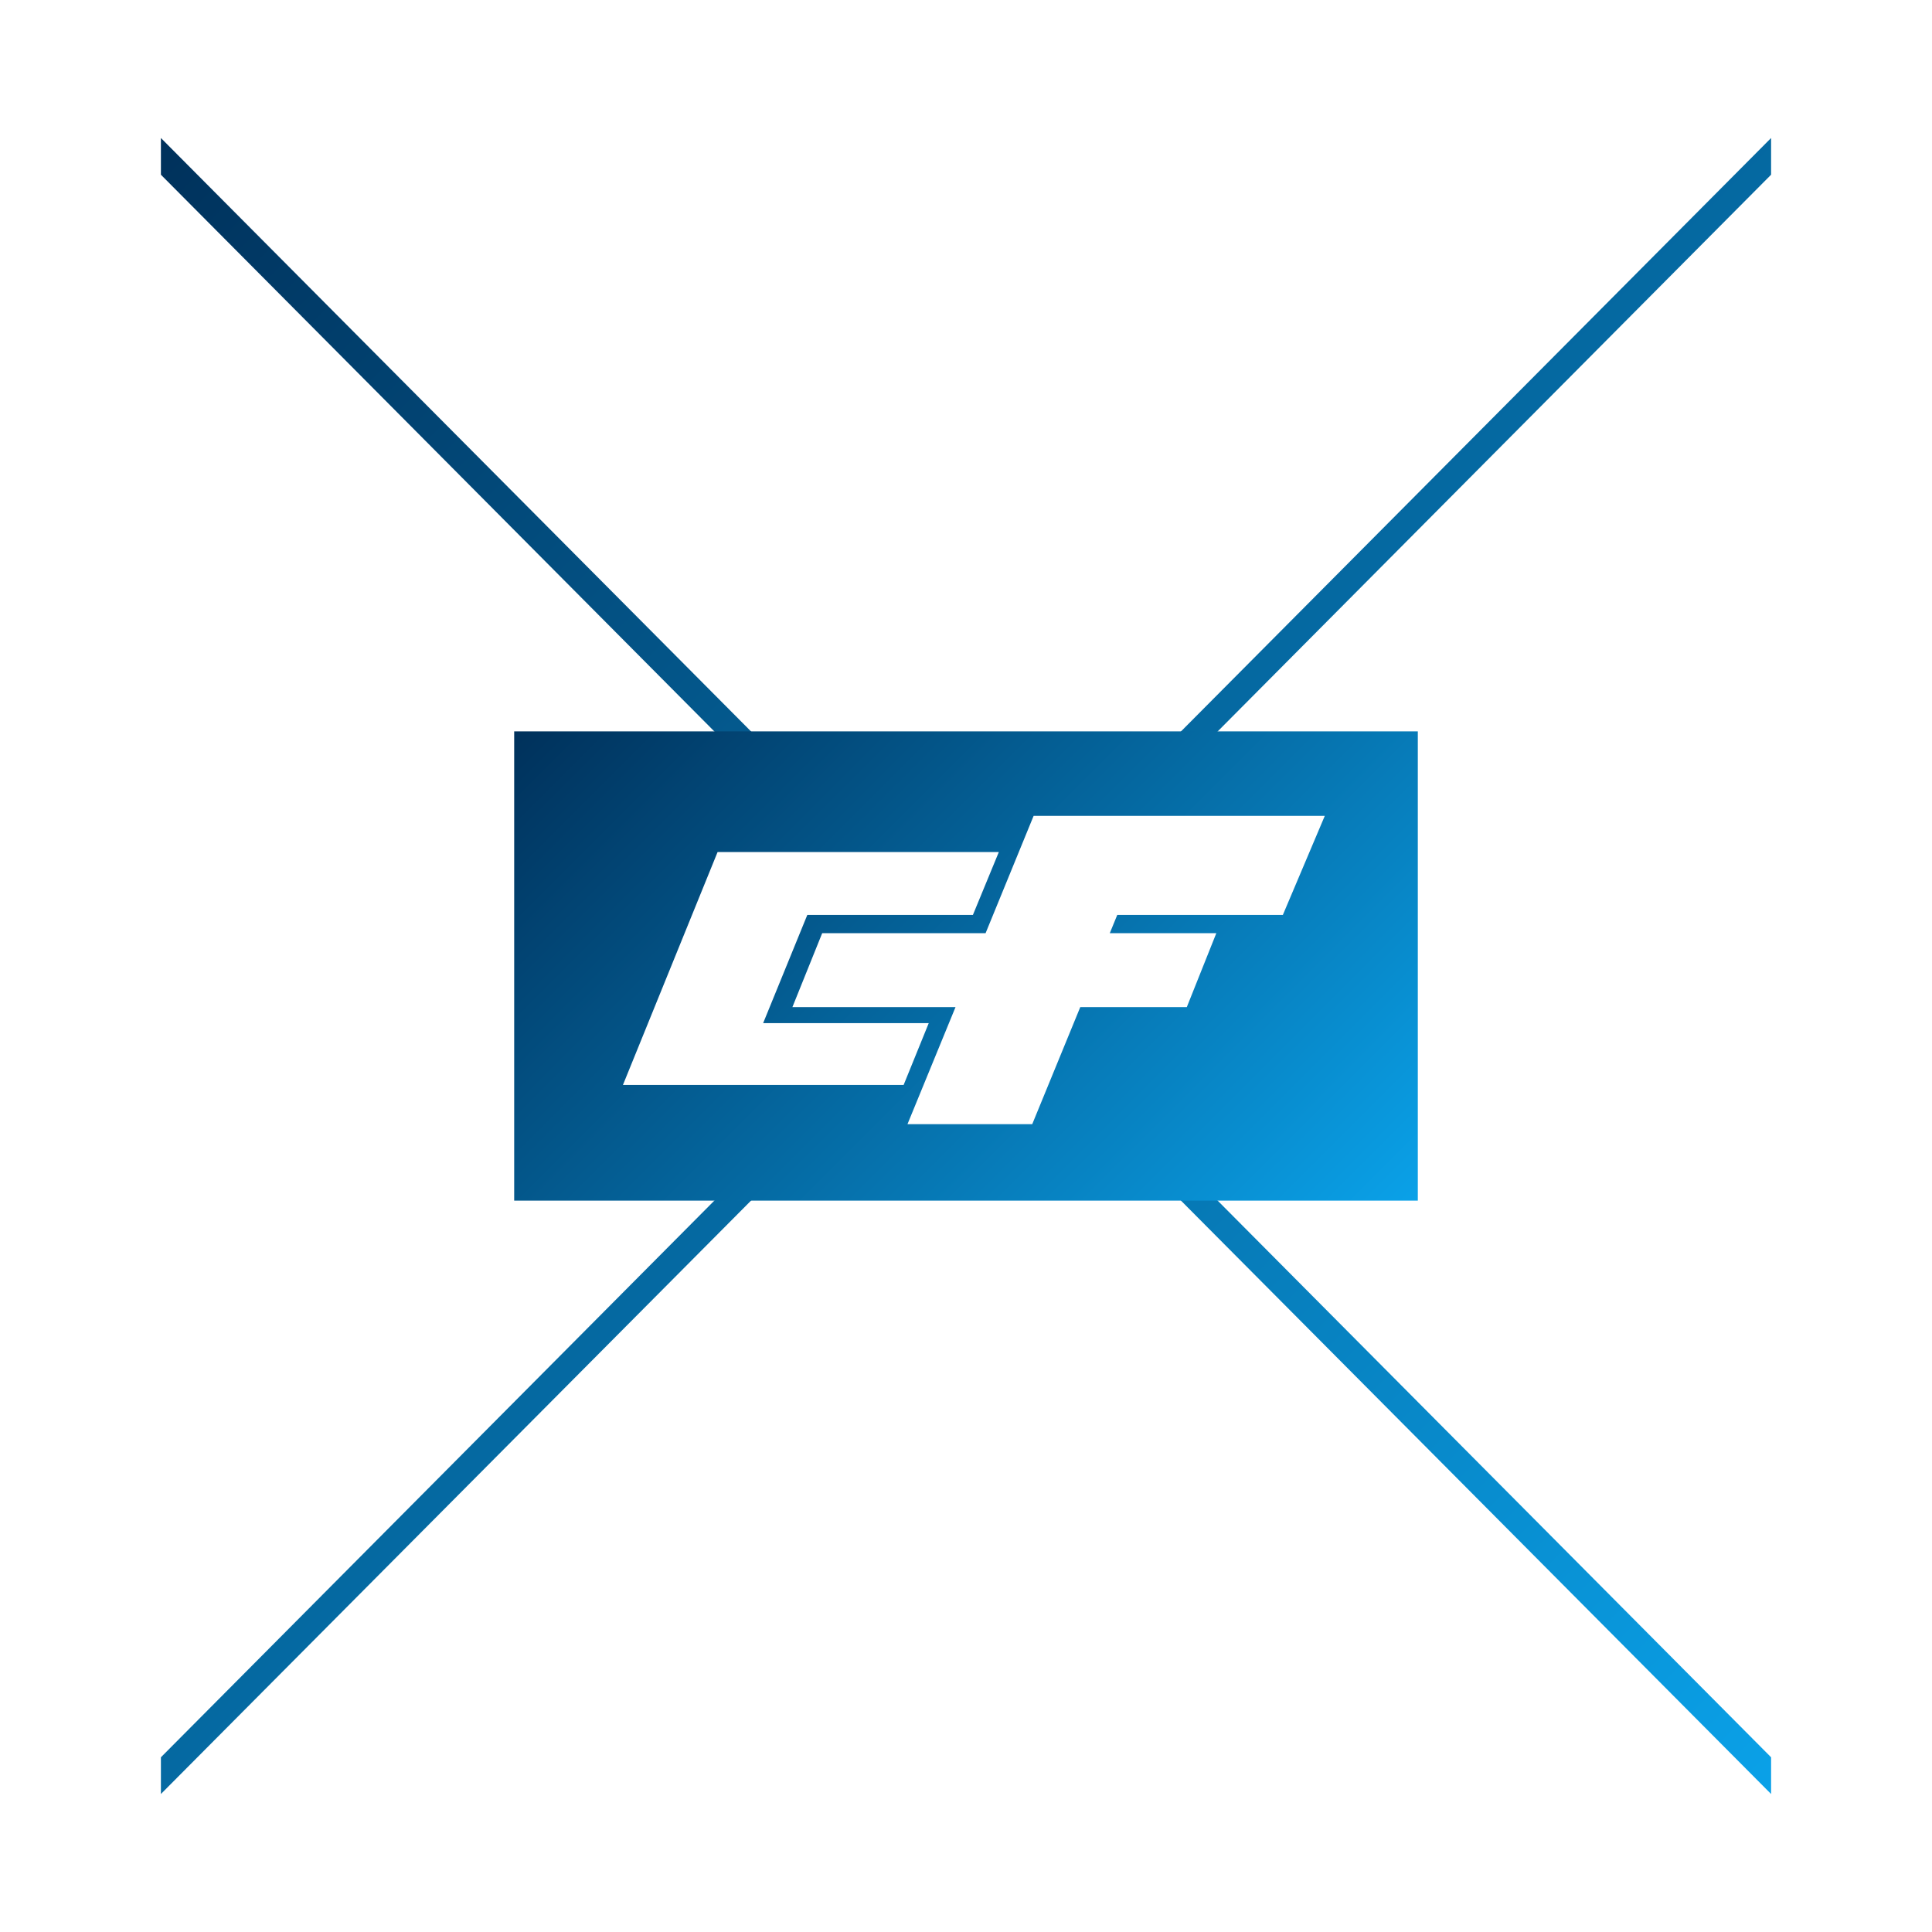
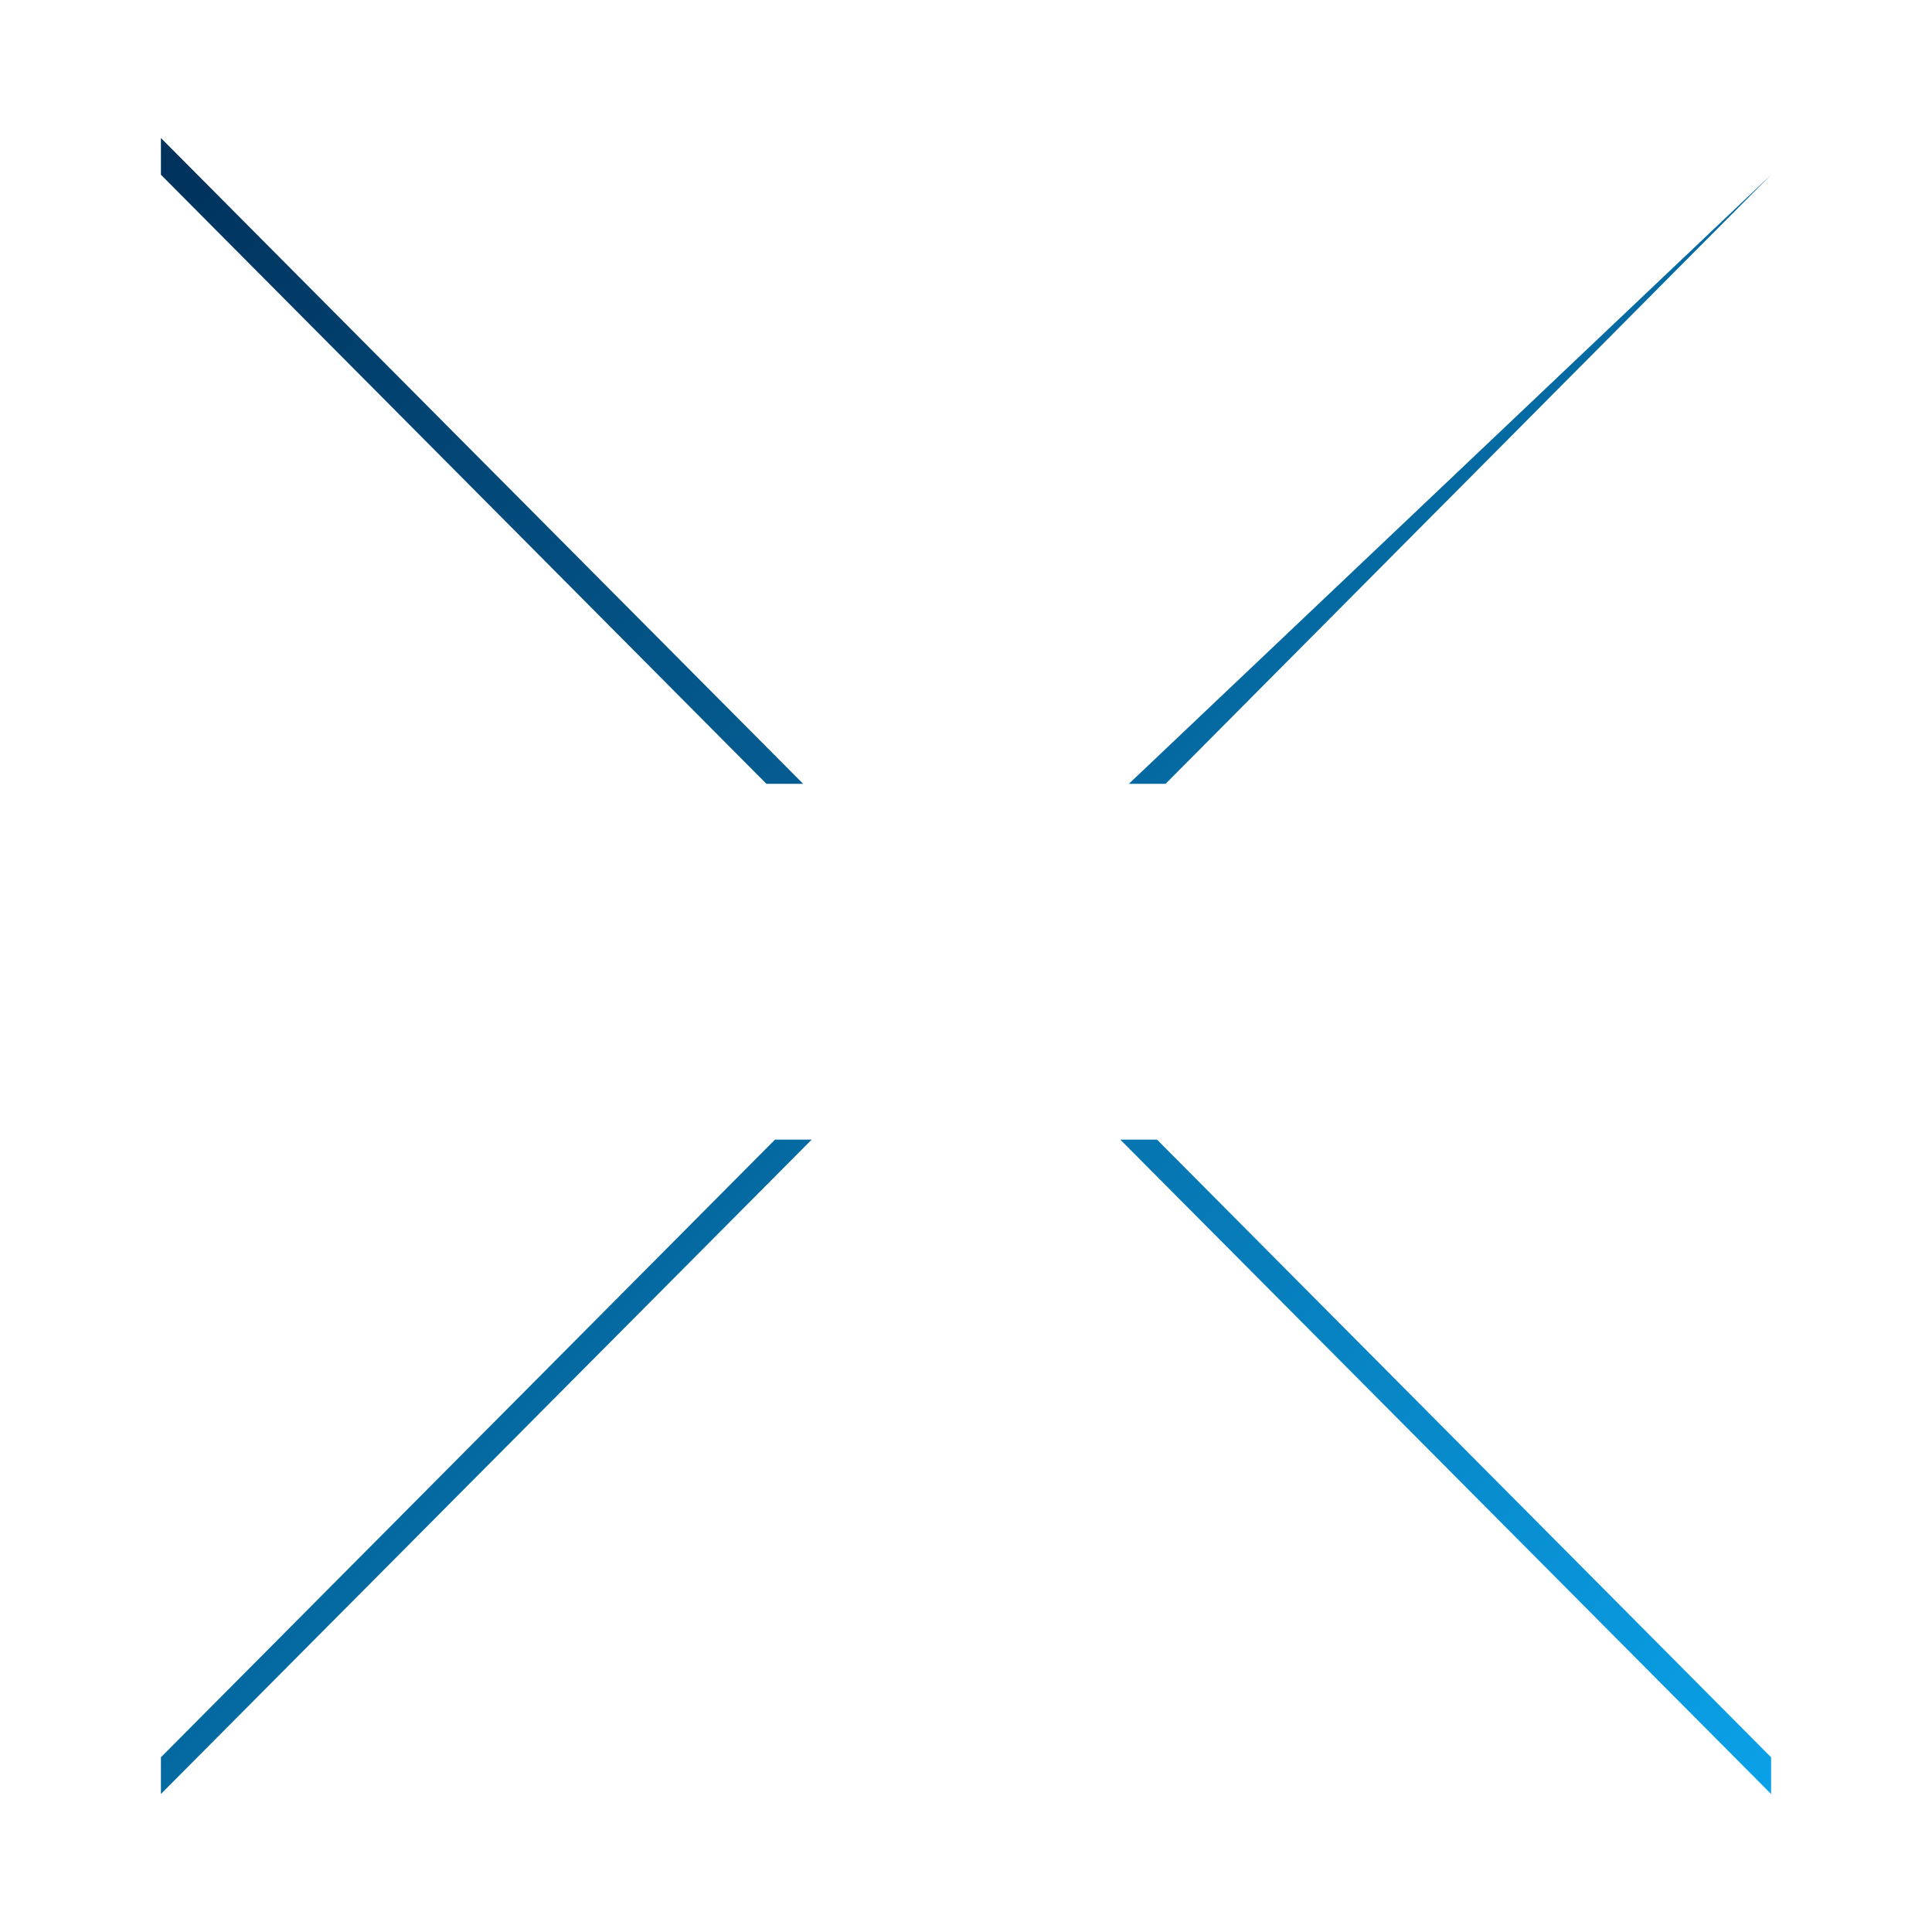
<svg xmlns="http://www.w3.org/2000/svg" xmlns:xlink="http://www.w3.org/1999/xlink" id="Layer_1" data-name="Layer 1" viewBox="0 0 70 70">
  <defs>
    <style>.cls-1{fill:url(#New_Gradient_Swatch_1);}.cls-2{fill:url(#New_Gradient_Swatch_1-2);}</style>
    <linearGradient id="New_Gradient_Swatch_1" x1="5.42" y1="5.42" x2="64.58" y2="64.58" gradientUnits="userSpaceOnUse">
      <stop offset="0" stop-color="#00315b" />
      <stop offset="1" stop-color="#0aa1e8" />
    </linearGradient>
    <linearGradient id="New_Gradient_Swatch_1-2" x1="22.57" y1="22.57" x2="47.43" y2="47.43" xlink:href="#New_Gradient_Swatch_1" />
  </defs>
  <title>logo-cf-small</title>
-   <path class="cls-1" d="M29.1,28.4,5.83,5V6.33L27.77,28.4ZM5.83,63.67V65L29.41,41.29H28.08ZM40.59,41.29,64.17,65V63.67L41.92,41.29ZM40.9,28.4h1.33L64.17,6.33V5Z" />
-   <path class="cls-2" d="M18.63,26.5v17H51.37v-17Zm3.94,12.81L26,30.87H36.19l-.94,2.28h-6l-1.6,3.92h6l-.91,2.24Zm23.91-6.16h-6l-.27.66h3.86L43,36.49H39.14L37.4,40.73H32.88l1.74-4.24H28.71l1.08-2.68h5.92l1.74-4.25H48Z" />
+   <path class="cls-1" d="M29.1,28.4,5.83,5V6.33L27.77,28.4ZM5.83,63.67V65L29.41,41.29H28.08ZM40.59,41.29,64.17,65V63.67L41.92,41.29ZM40.9,28.4h1.33L64.17,6.33Z" />
</svg>